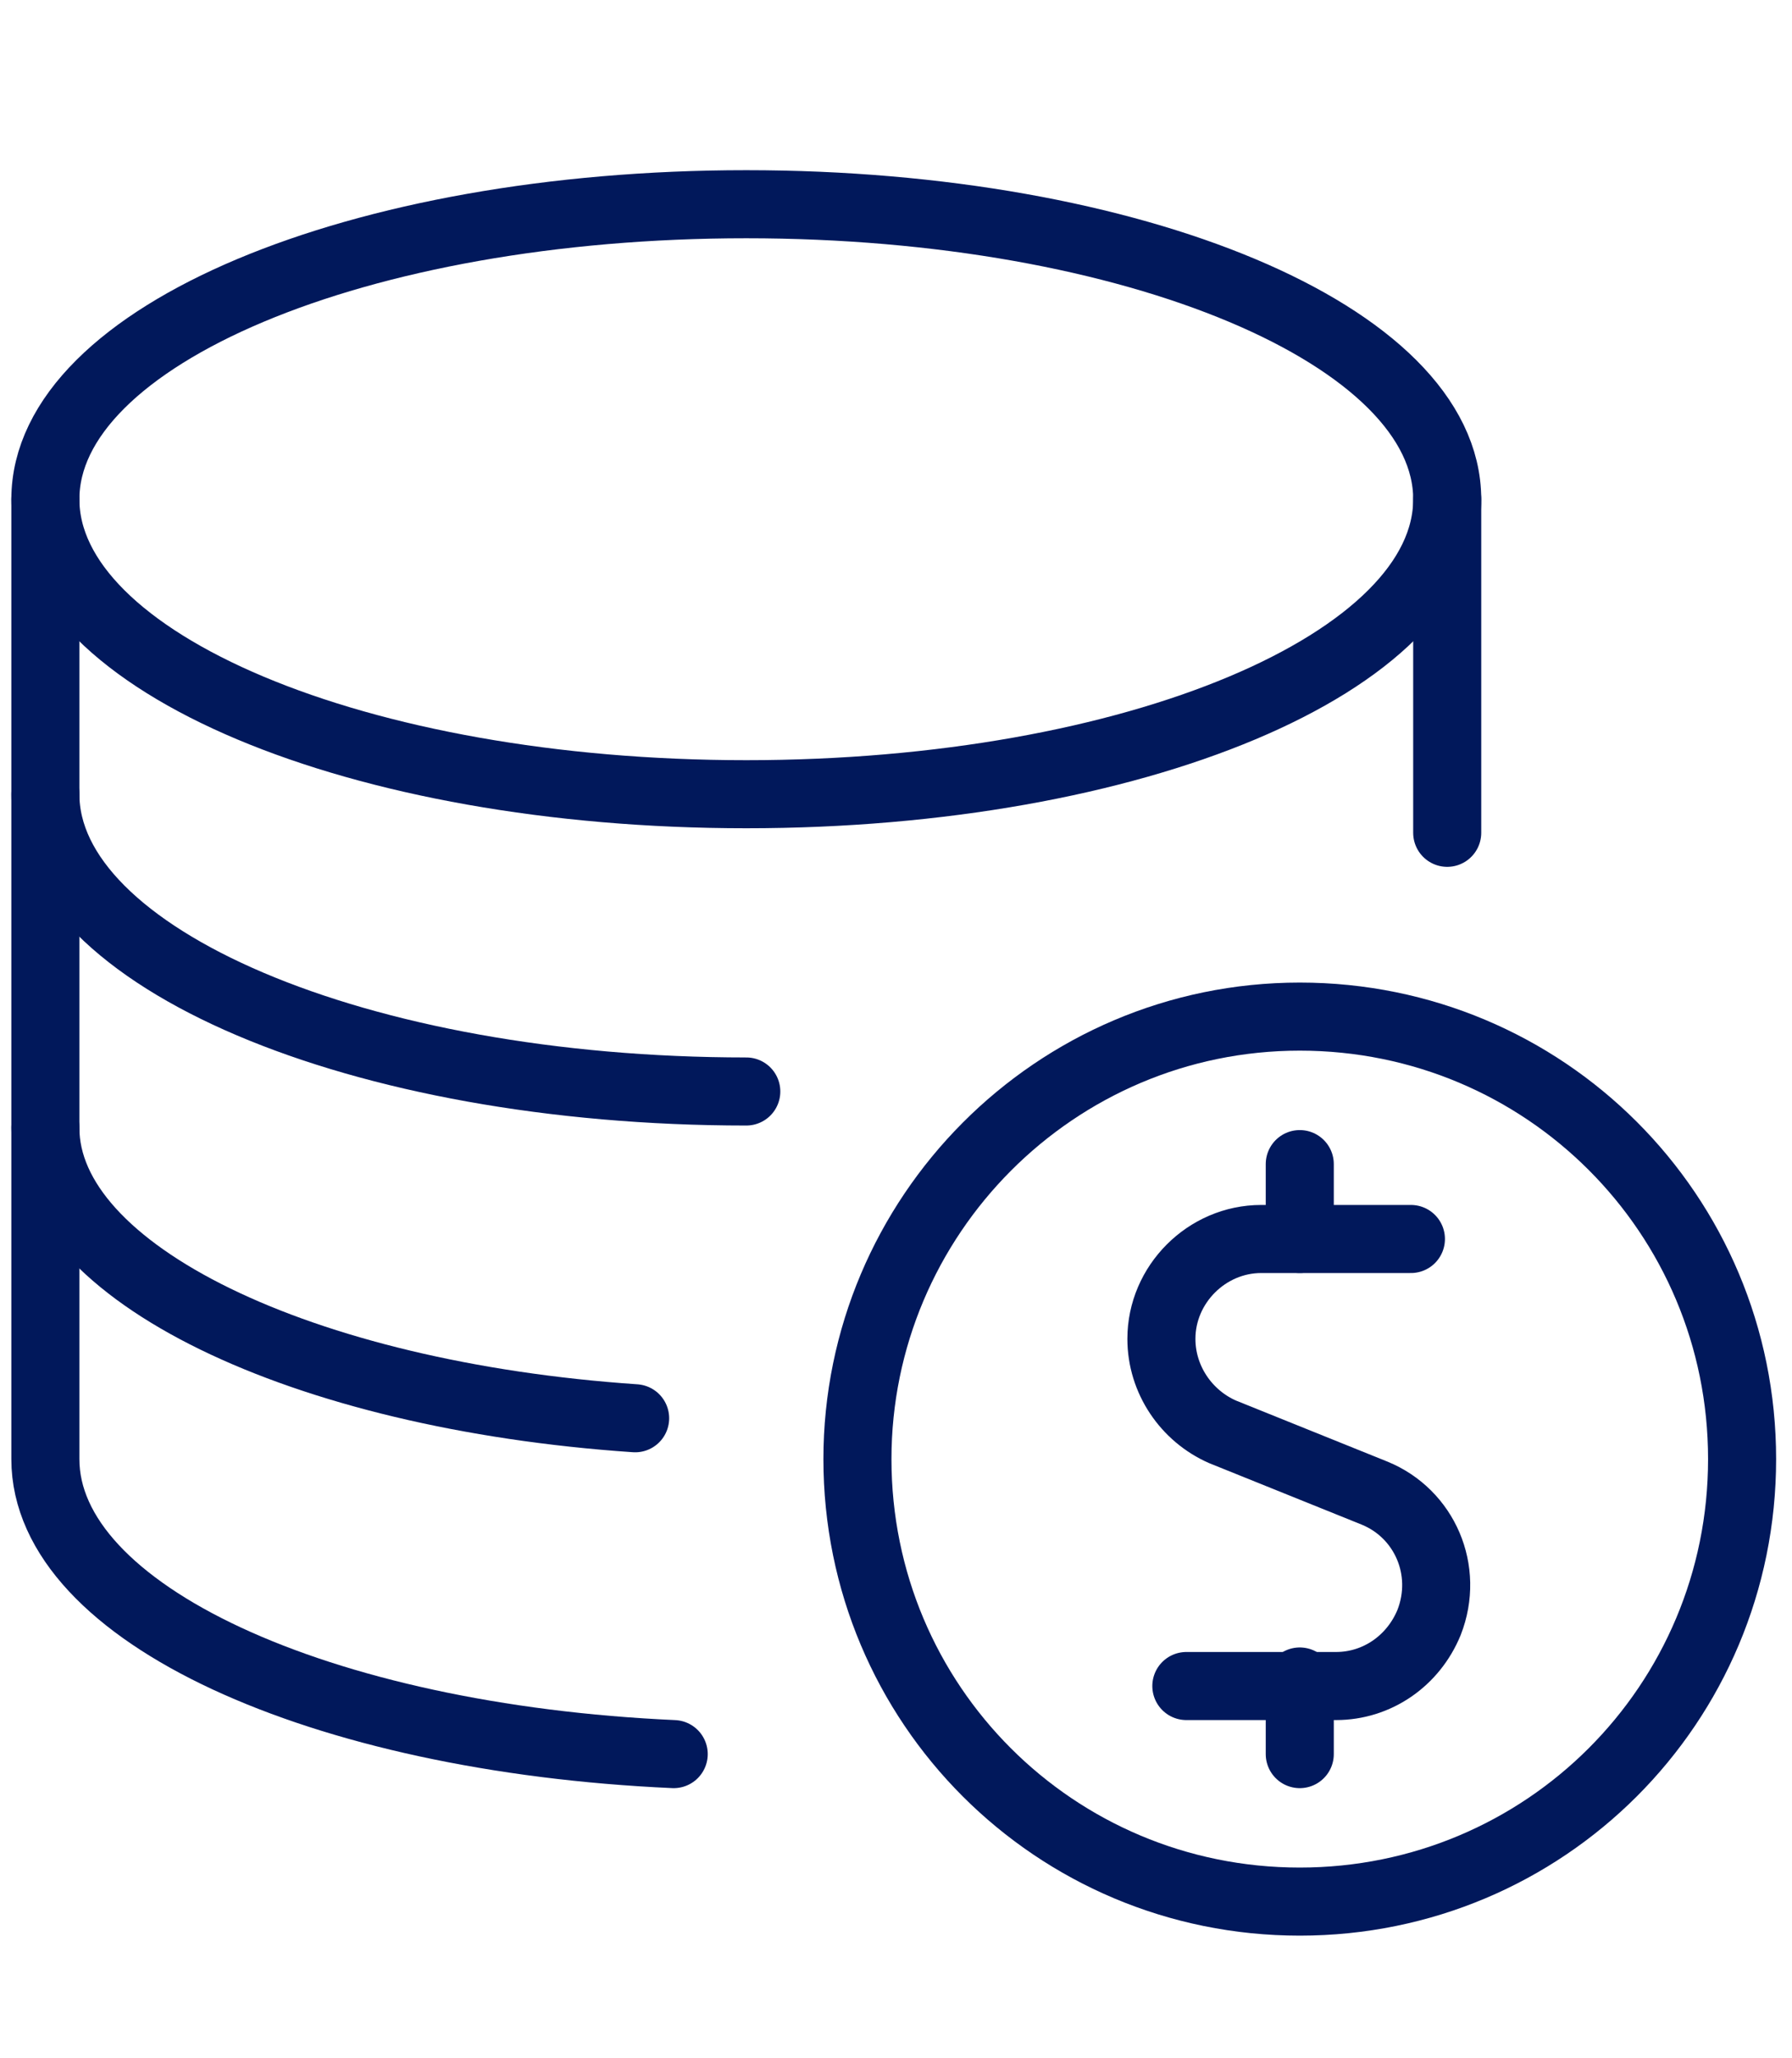
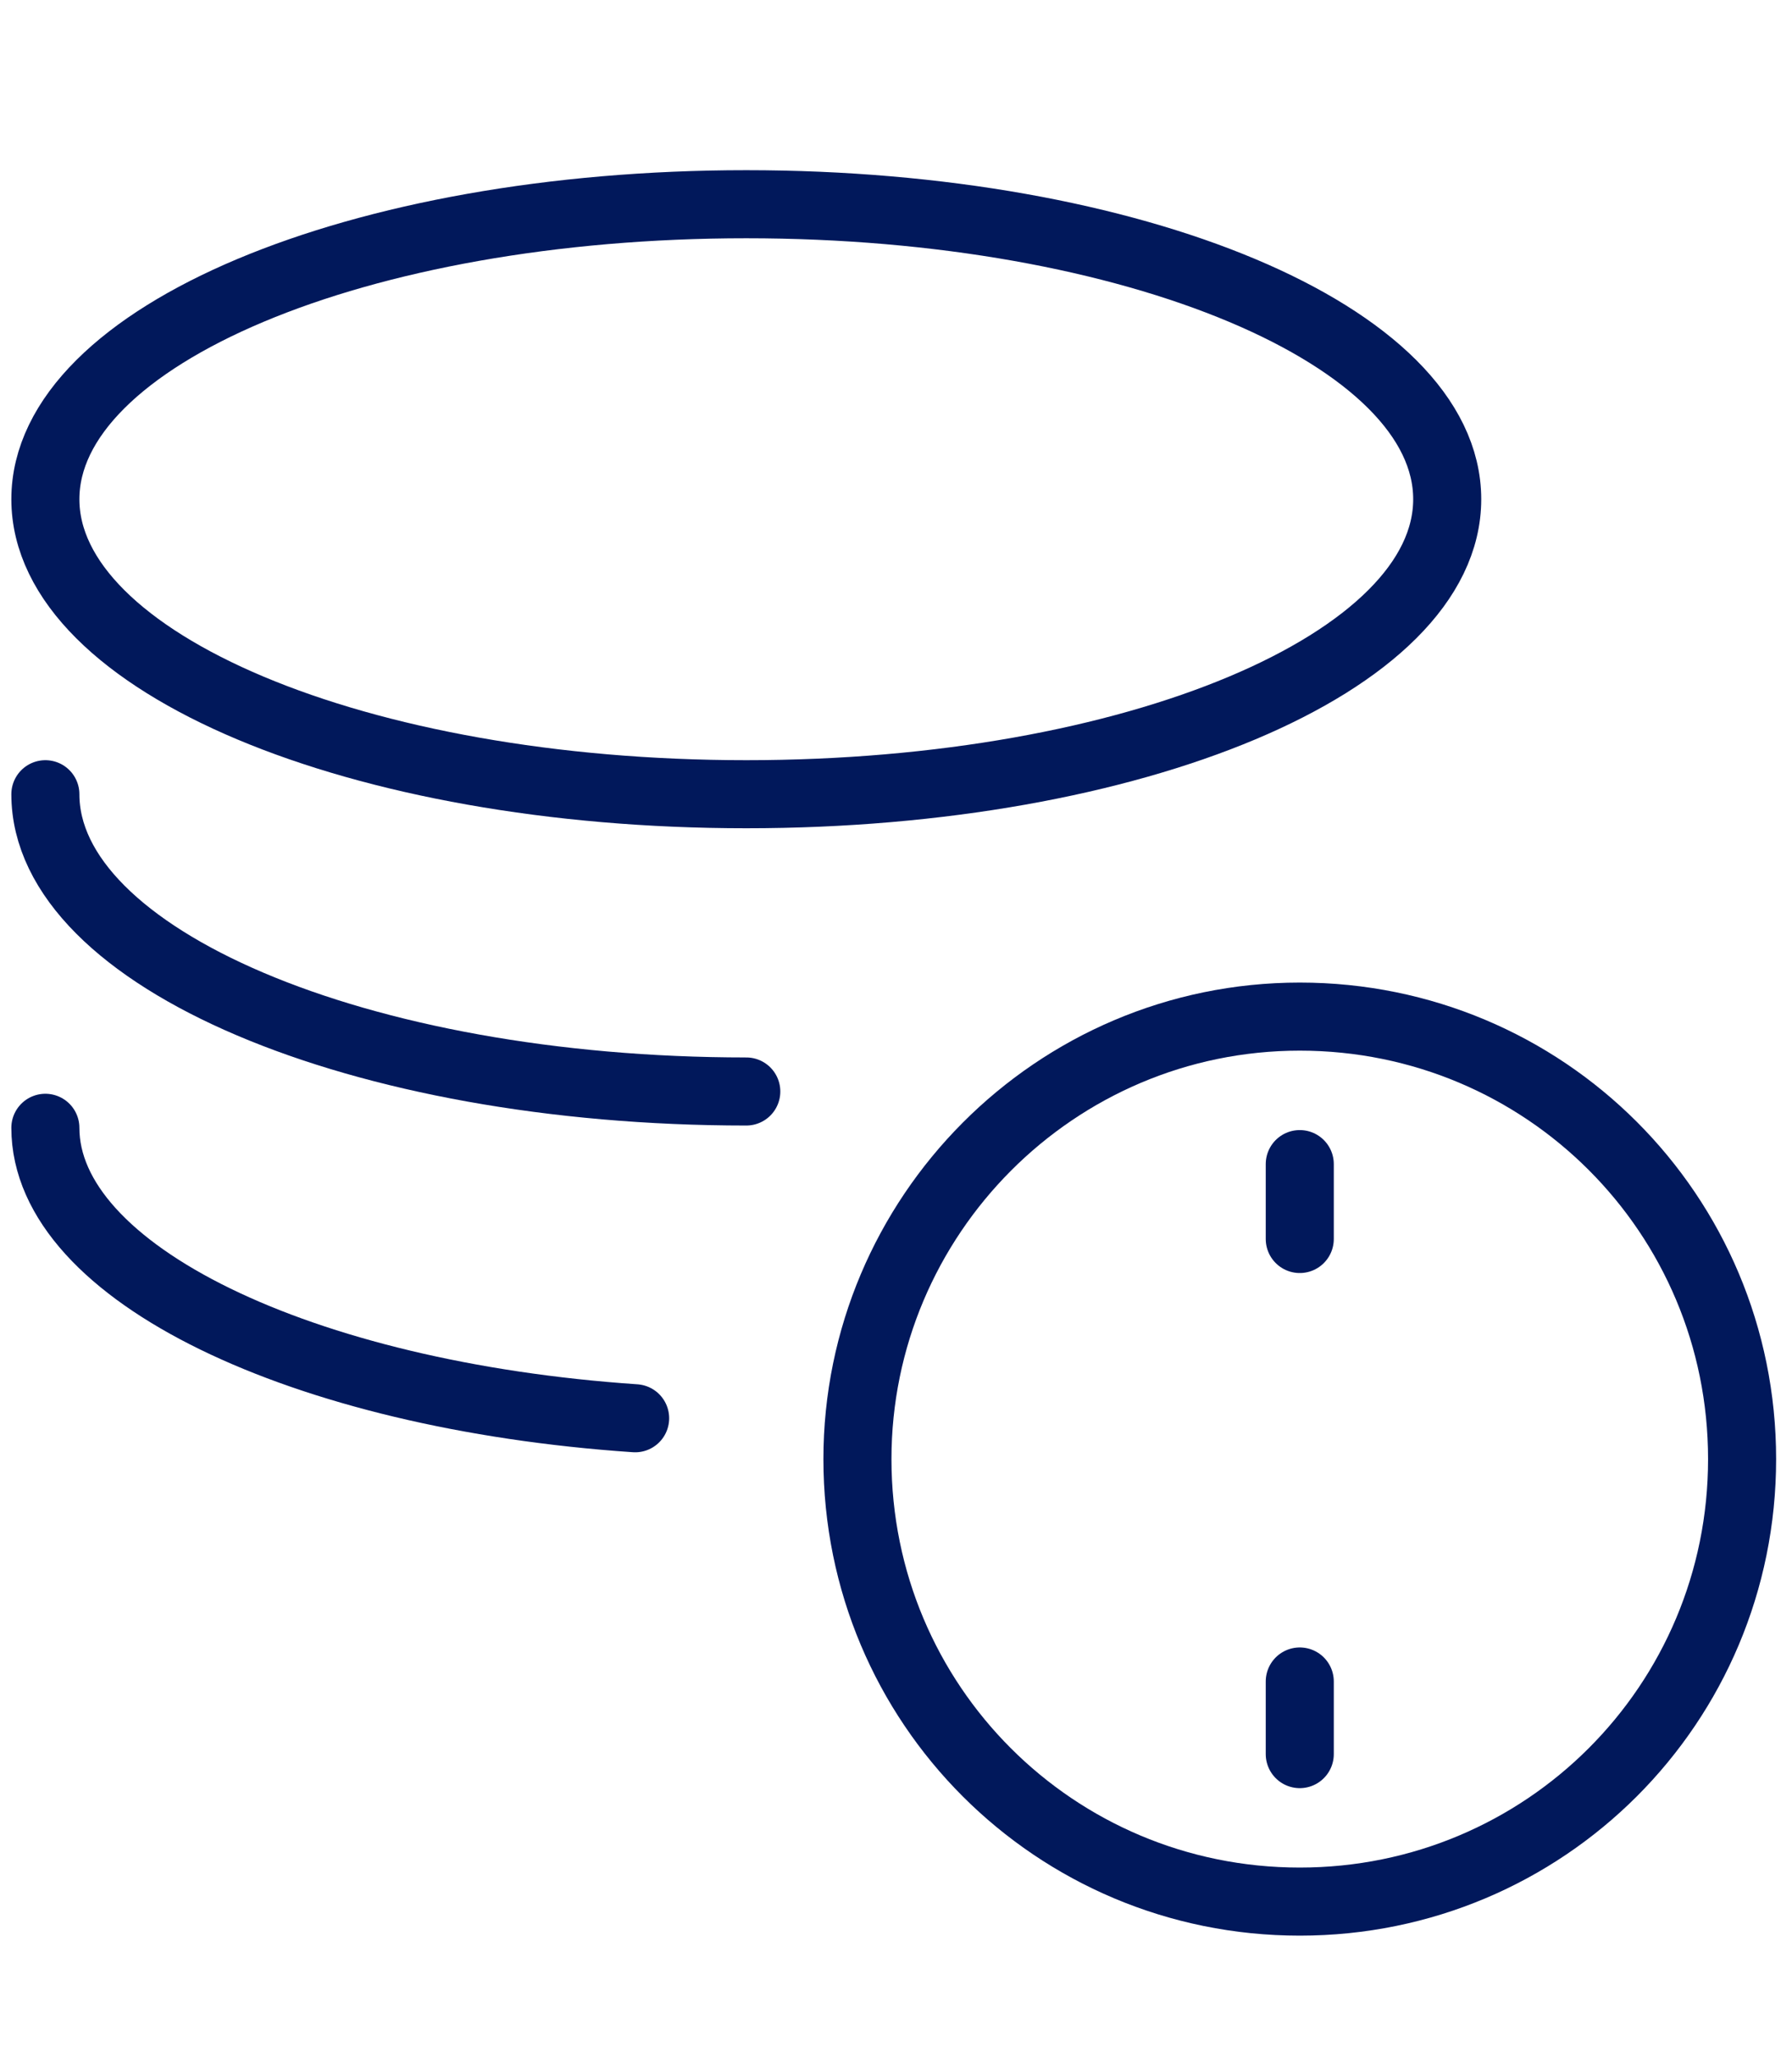
<svg xmlns="http://www.w3.org/2000/svg" version="1.1" id="Layer_1" x="0px" y="0px" viewBox="0 0 79 90.7" style="enable-background:new 0 0 79 90.7;" xml:space="preserve">
  <style type="text/css">
	.st0{fill:none;stroke:#01185B;stroke-width:3;stroke-linecap:round;stroke-linejoin:round;stroke-miterlimit:23.333;}
</style>
  <g>
    <path class="st0" d="M2,22c0,7.2,13.8,13,30.9,13s30.9-5.8,30.9-13l0,0c0-7.2-13.8-13-30.9-13S2,14.8,2,22L2,22z" />
    <path class="st0" d="M32.9,48.1C15.8,48.1,2,42.2,2,35" />
    <path class="st0" d="M28,62.5c-14.7-1-26-6.4-26-12.8" />
-     <path class="st0" d="M29.7,77.3C14.1,76.6,2,71.1,2,64.3V22" />
-     <line class="st0" x1="63.8" y1="22" x2="63.8" y2="36.7" />
-     <path class="st0" d="M62.2,54.6h-6.6c-2.4,0-4.4,2-4.4,4.4c0,1.8,1.1,3.4,2.7,4.1l6.7,2.7c2.2,0.9,3.3,3.4,2.4,5.7   c-0.7,1.7-2.3,2.8-4.1,2.8h-6.6" />
    <line class="st0" x1="57.3" y1="77.3" x2="57.3" y2="74.1" />
    <line class="st0" x1="57.3" y1="54.6" x2="57.3" y2="51.3" />
    <path class="st0" d="M37.8,64.3c0,10.8,8.7,19.5,19.5,19.5s19.5-8.7,19.5-19.5s-8.7-19.5-19.5-19.5C46.5,44.8,37.8,53.6,37.8,64.3z   " />
  </g>
</svg>